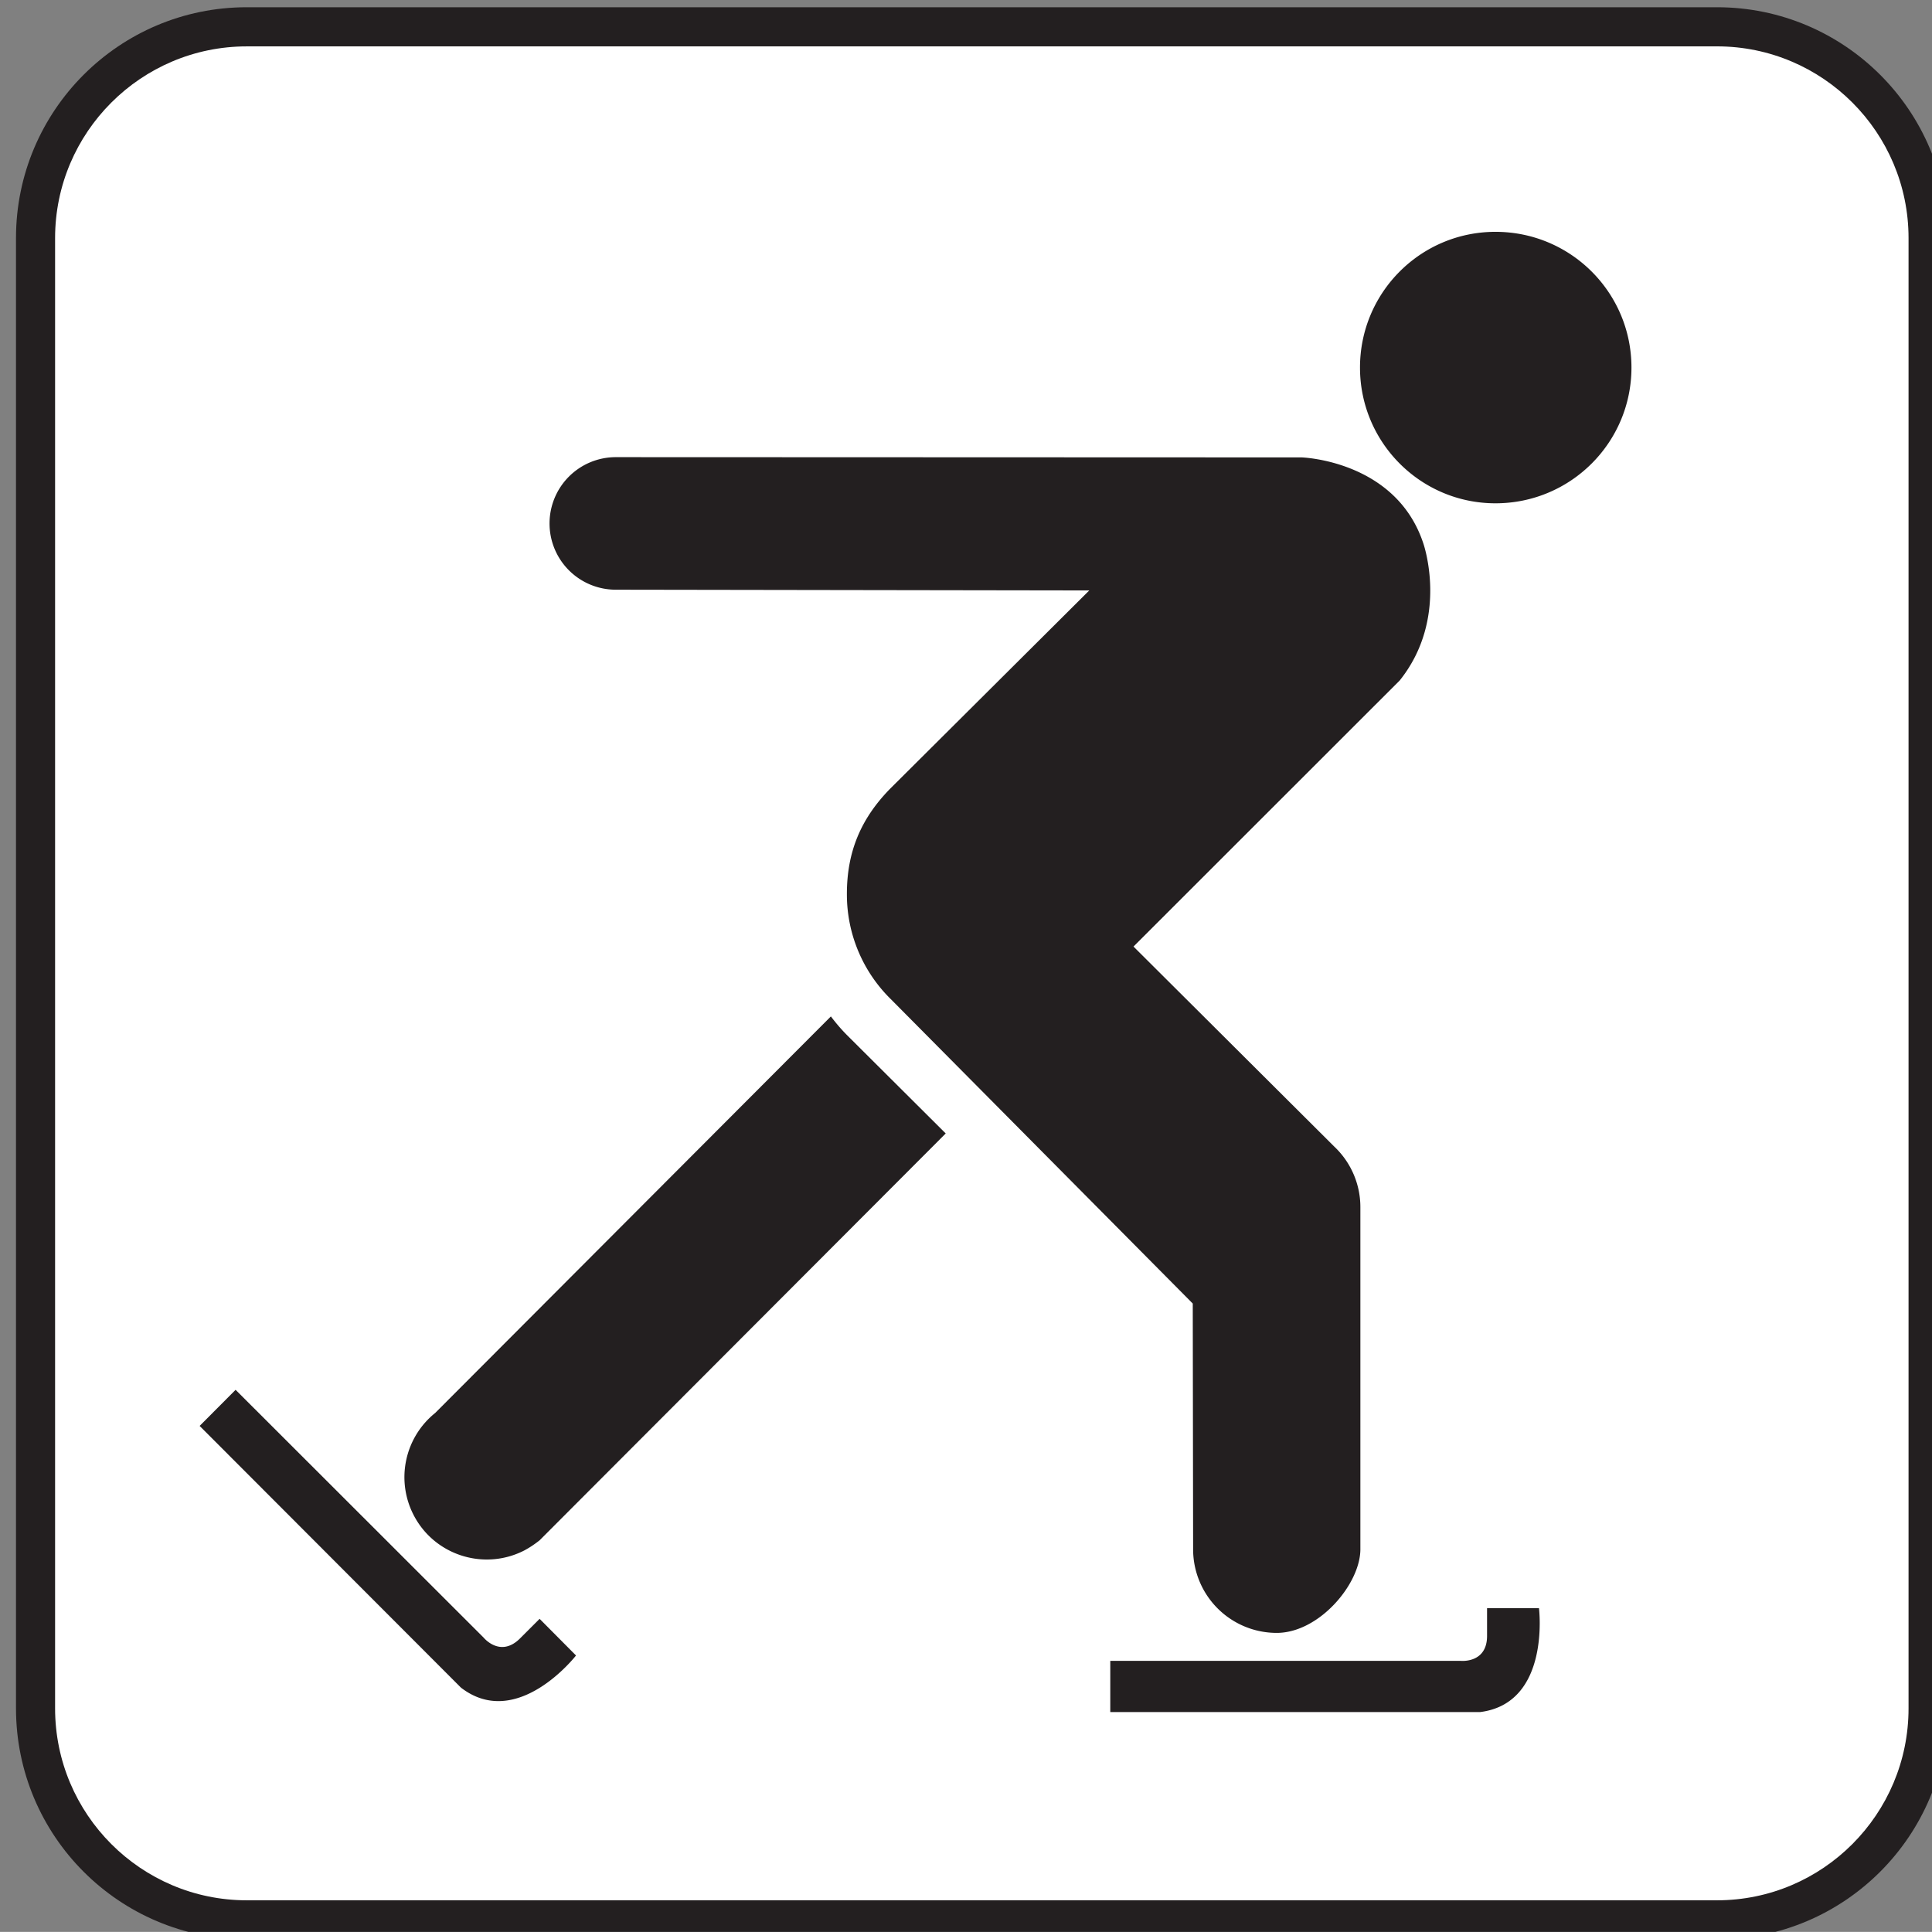
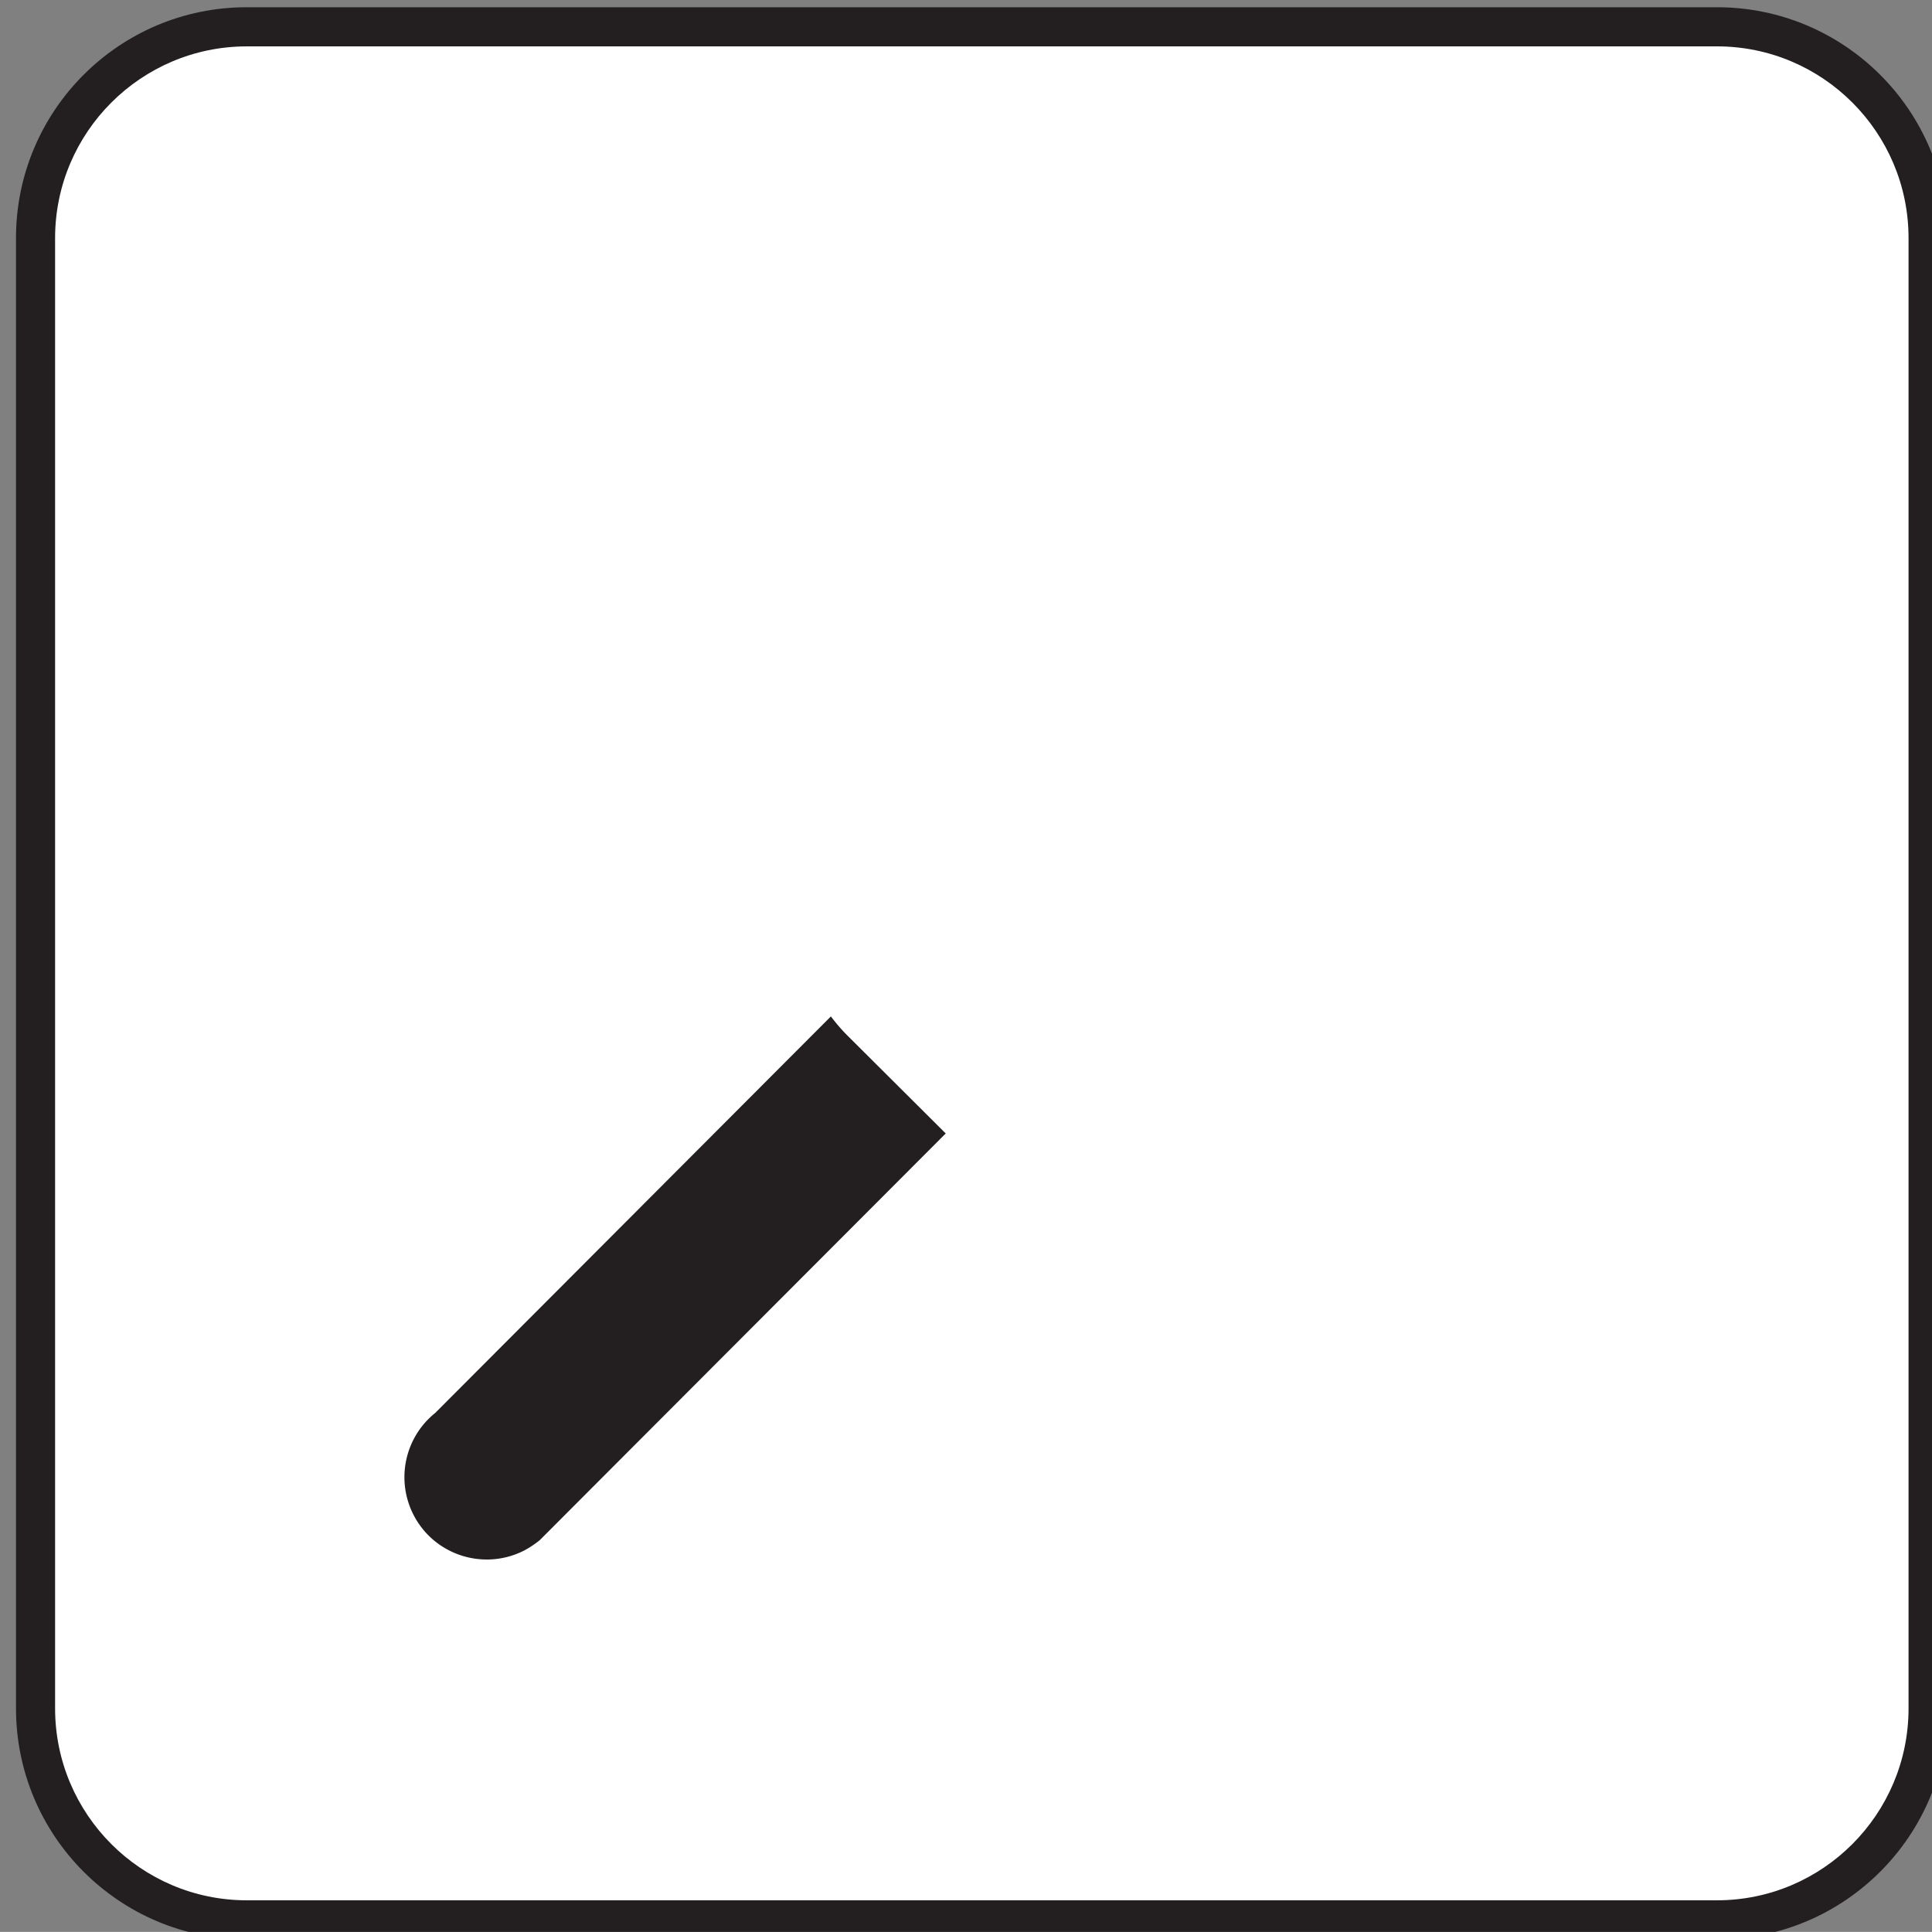
<svg xmlns="http://www.w3.org/2000/svg" viewBox="-0.258 -0.548 123.547 123.539">
  <rect x="-0.258" y="-0.548" width="123.547" height="123.539" fill="#808080" stroke="none" />
  <path d="M109.54 123.47c8.148 0 14.766-6.617 14.766-14.773V14.673c0-8.148-6.617-14.758-14.766-14.758H15.523C7.367-.085.765 6.524.765 14.673v94.023c0 8.156 6.602 14.773 14.758 14.773h94.017z" fill="#231f20" />
  <path d="M15.523 2.418c-6.758 0-12.258 5.5-12.258 12.258v94.023c0 6.773 5.5 12.273 12.258 12.273h94.016c6.758 0 12.25-5.5 12.25-12.273V14.675c0-6.758-5.492-12.258-12.25-12.258H15.522z" fill="#fff" />
-   <path d="M95.375 31.637c4.812 0 8.695-3.891 8.695-8.68 0-4.797-3.883-8.68-8.695-8.68-4.789 0-8.664 3.883-8.664 8.68 0 4.789 3.875 8.68 8.664 8.68zM70.742 105.66h22.414s1.68.172 1.68-1.594v-1.773h3.32s.758 6.07-3.758 6.641H70.742v-3.28zM14.812 88.332l15.859 15.844s1.062 1.305 2.32.055l1.258-1.258 2.328 2.344s-3.758 4.836-7.359 2.055l-16.71-16.735 2.304-2.313zM76.016 82.809l.023 15.711a5.349 5.349 0 005.344 5.352c2.711 0 5.352-3.125 5.352-5.352V76.662a5.32 5.32 0 00-1.664-3.883L72.227 59.982 89.25 42.967c3.195-3.992 1.508-8.773 1.508-8.773-1.758-5.312-7.781-5.492-7.781-5.492l-43.859-.016a4.238 4.238 0 00-4.234 4.234 4.234 4.234 0 004.234 4.242l30.281.047-12.75 12.695c-1.82 1.867-2.75 3.969-2.75 6.711a9.375 9.375 0 002.797 6.719l19.32 19.477z" fill="#231f20" />
  <path d="M53.984 65.723c-.398-.391-.766-.82-1.109-1.273L27.57 89.809a5.27 5.27 0 00-1.391 6.5c1.32 2.594 4.508 3.617 7.094 2.289.352-.188.672-.406.977-.648l25.969-26.016-6.235-6.211z" fill="#231f20" />
</svg>